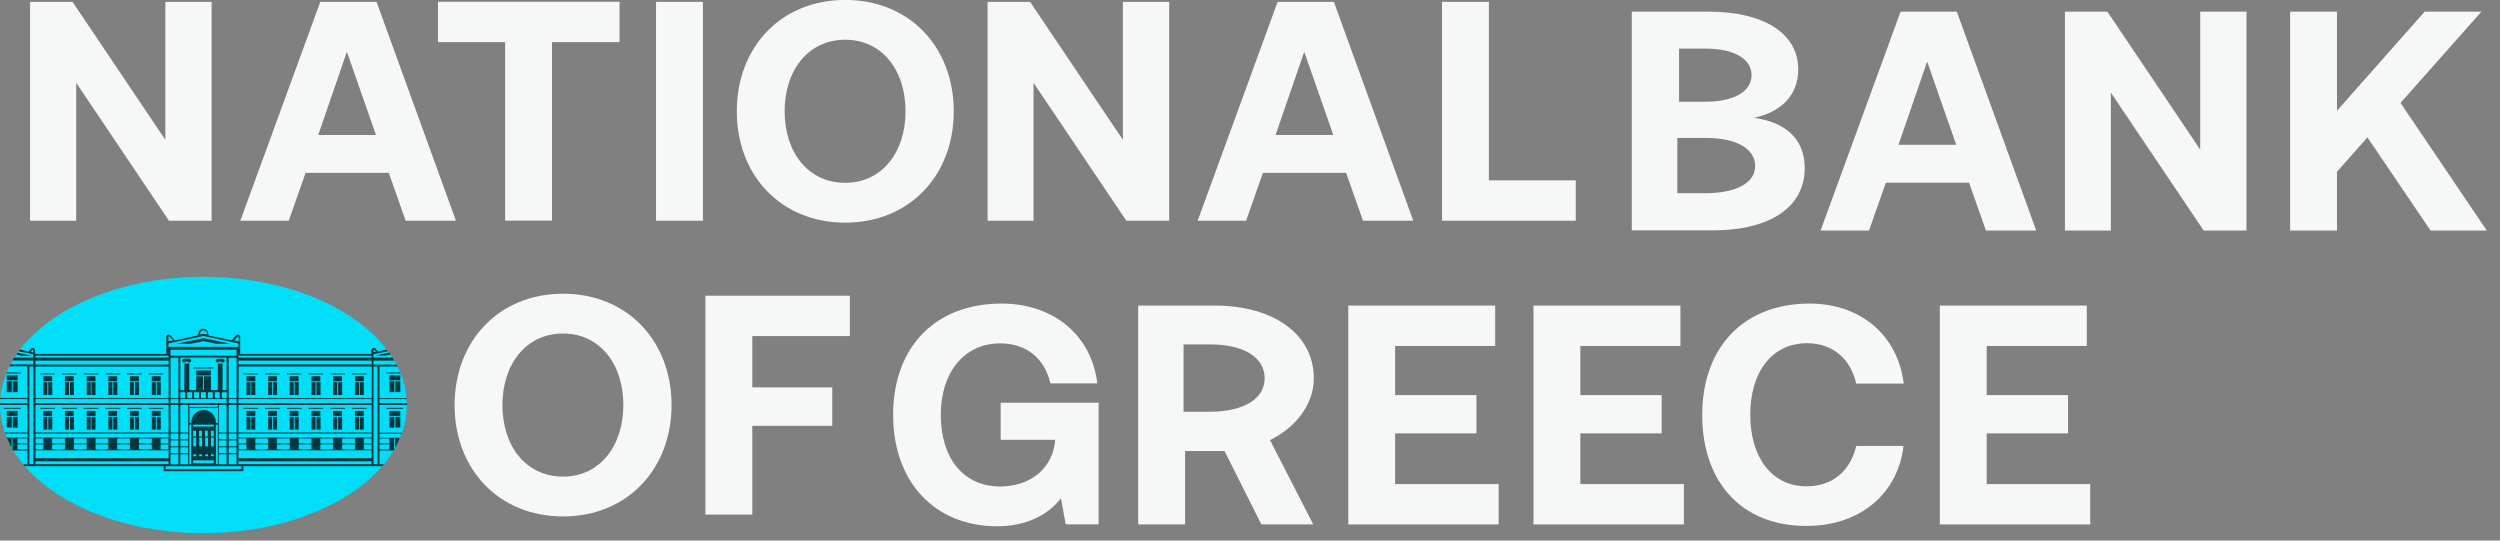
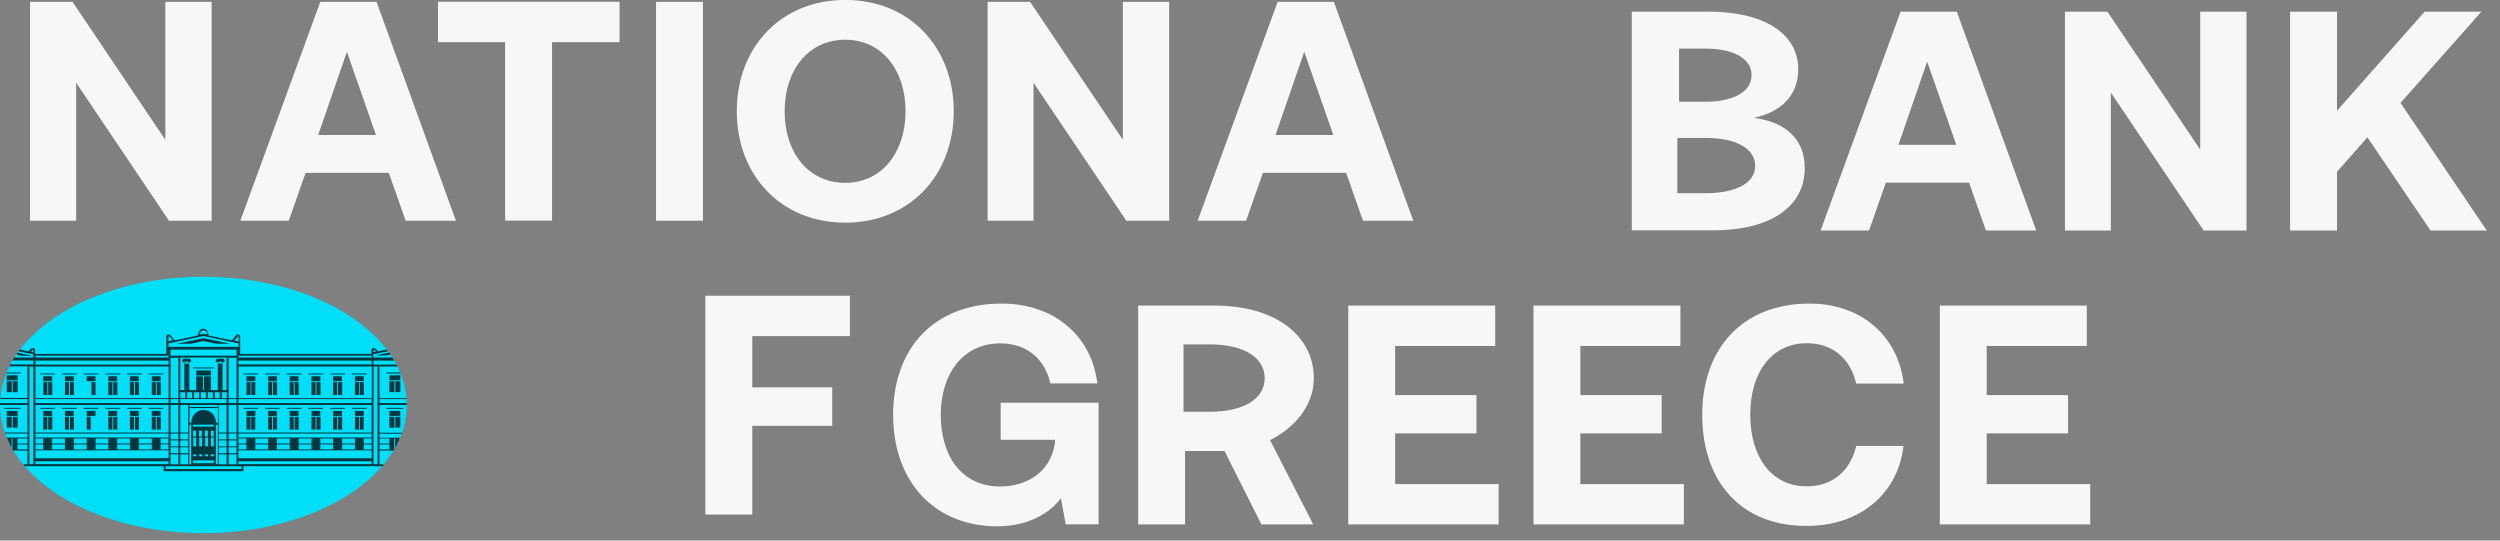
<svg xmlns="http://www.w3.org/2000/svg" width="74" height="16" viewBox="0 0 74 16" fill="none">
  <rect x="0" y="0" width="74" height="16" fill="#808080" stroke="none" />
  <g id="NBG Logos Horizontal">
    <g id="Group">
      <g id="Group_2">
-         <path id="Vector" d="M16.667 15.286C14.758 15.286 13.456 13.882 13.456 11.99C13.456 10.104 14.758 8.694 16.667 8.694C18.575 8.694 19.878 10.099 19.878 11.99C19.878 13.876 18.575 15.286 16.667 15.286ZM16.667 14.108C17.748 14.108 18.451 13.208 18.451 11.99C18.451 10.767 17.748 9.872 16.667 9.872C15.574 9.872 14.872 10.773 14.872 11.99C14.872 13.213 15.574 14.108 16.667 14.108Z" fill="#F5F8F6" />
        <path id="Vector_2" d="M20.88 8.753H25.156V9.948H22.268V11.466H24.635V12.604H22.268V15.231H20.88V8.753Z" fill="#F5F8F6" />
      </g>
      <g id="Group_3">
        <path id="Vector_3" d="M0.89 6.533V0.055H2.147L4.894 4.138V0.055H6.264V6.533H5.001L2.255 2.45V6.533H0.89Z" fill="#F5F8F6" />
        <path id="Vector_4" d="M7.114 6.533L9.481 0.055H11.146L13.496 6.533H12.007L11.509 5.117H9.045L8.547 6.533H7.114ZM9.419 3.996H11.129L10.268 1.533L9.419 3.996Z" fill="#F5F8F6" />
        <path id="Vector_5" d="M25.02 6.59C23.112 6.59 21.809 5.185 21.809 3.294C21.809 1.402 23.112 -0.002 25.02 -0.002C26.929 -0.002 28.231 1.402 28.231 3.294C28.231 5.185 26.929 6.59 25.02 6.59ZM25.02 5.412C26.102 5.412 26.804 4.511 26.804 3.294C26.804 2.071 26.102 1.176 25.02 1.176C23.927 1.176 23.225 2.076 23.225 3.294C23.225 4.517 23.927 5.412 25.02 5.412Z" fill="#F5F8F6" />
        <path id="Vector_6" d="M29.233 6.533V0.055H30.491L33.237 4.138V0.055H34.608V6.533H33.339L30.592 2.45V6.533H29.233Z" fill="#F5F8F6" />
        <path id="Vector_7" d="M35.451 6.533L37.818 0.055H39.483L41.833 6.533H40.344L39.846 5.117H37.382L36.884 6.533H35.451ZM37.756 3.996H39.466L38.605 1.533L37.756 3.996Z" fill="#F5F8F6" />
-         <path id="Vector_8" d="M42.684 6.533V0.055H44.071V5.338H46.642V6.533H42.684Z" fill="#F5F8F6" />
        <path id="Vector_9" d="M19.419 0.055H20.807V6.533H19.419V0.055Z" fill="#F5F8F6" />
        <g id="Group_4">
          <path id="Vector_10" d="M12.959 0.052H18.339V1.247H16.34V6.53H14.952V1.247H12.964V0.052H12.959Z" fill="#F5F8F6" />
        </g>
      </g>
      <g id="Group_5">
        <g id="Group_6">
          <path id="Vector_11" d="M6.021 15.782C9.346 15.782 12.041 14.083 12.041 11.988C12.041 9.892 9.346 8.193 6.021 8.193C2.697 8.193 0.002 9.892 0.002 11.988C0.002 14.083 2.697 15.782 6.021 15.782Z" fill="#00DEF8" />
          <g id="Group_7">
            <path id="Vector_12" d="M11.232 11.988H12.042C12.042 11.971 12.042 11.948 12.042 11.931H11.232V11.812H12.036C12.036 11.801 12.036 11.796 12.036 11.784H11.232V10.85H11.764V10.844C11.753 10.827 11.747 10.81 11.736 10.793H11.056V10.674H11.668C11.662 10.669 11.662 10.663 11.657 10.657C11.651 10.64 11.64 10.629 11.628 10.612C11.623 10.601 11.617 10.595 11.611 10.584H11.051V10.487L11.481 10.397C11.47 10.38 11.458 10.363 11.441 10.346L11.187 10.402L11.119 10.323C11.073 10.272 10.994 10.3 10.994 10.368V10.476H7.109V9.972C7.109 9.904 7.024 9.876 6.985 9.927L6.86 10.074L6.18 9.932L6.146 9.825C6.129 9.768 6.079 9.729 6.016 9.729C5.954 9.729 5.903 9.768 5.886 9.825L5.852 9.932L5.172 10.074L5.048 9.927C5.003 9.876 4.923 9.904 4.923 9.972V10.476H1.038V10.368C1.038 10.3 0.953 10.272 0.914 10.323L0.846 10.402L0.591 10.346C0.58 10.363 0.563 10.38 0.551 10.397L0.982 10.487V10.584H0.421C0.404 10.612 0.387 10.64 0.37 10.669H0.987V10.787H0.308C0.302 10.793 0.302 10.805 0.297 10.81C0.291 10.822 0.285 10.833 0.28 10.844H0.812V11.778H0.008C0.008 11.784 0.008 11.784 0.008 11.79C0.008 11.796 0.008 11.801 0.008 11.812H0.812V11.931H0.002C0.002 11.948 0.002 11.971 0.002 11.988H0.812V12.803H0.144C0.149 12.815 0.149 12.82 0.155 12.832H0.812V12.951H0.2C0.229 13.019 0.263 13.092 0.297 13.16C0.314 13.189 0.325 13.217 0.342 13.251V13.257V12.985H0.37V13.307C0.376 13.319 0.381 13.325 0.387 13.336H0.812V13.744H0.682C0.699 13.761 0.716 13.783 0.733 13.8H4.844V13.947H7.205V13.8H11.317C11.328 13.783 11.345 13.766 11.356 13.755C11.356 13.749 11.362 13.749 11.362 13.744H11.232V13.336H11.651C11.657 13.33 11.657 13.325 11.662 13.313C11.662 13.307 11.668 13.307 11.668 13.302V12.979H11.696V13.251C11.719 13.211 11.742 13.172 11.758 13.132C11.764 13.121 11.77 13.109 11.775 13.098C11.798 13.053 11.821 13.002 11.838 12.956H11.232V12.838H11.889C11.894 12.826 11.894 12.82 11.9 12.809H11.232V11.988ZM11.085 10.357L11.13 10.408L11.056 10.425V10.368C11.056 10.357 11.079 10.346 11.085 10.357ZM0.812 13.302H0.517V13.155H0.812V13.302ZM0.812 13.126H0.517V12.979H0.812V13.126ZM0.987 13.738H0.869V10.85H0.987V13.738ZM0.987 10.431L0.914 10.414L0.959 10.363C0.97 10.351 0.987 10.357 0.987 10.374V10.431ZM11 10.527V10.584H7.058V10.527H11ZM7.058 13.126V12.979H7.29V13.126H7.058ZM7.296 13.155V13.302H7.064V13.155H7.296ZM7.058 10.787V10.674H11V10.787H7.058ZM7.036 9.961C7.047 9.949 7.064 9.955 7.064 9.972V10.108L6.934 10.08L7.036 9.961ZM5.926 9.847L5.943 9.836V9.813C5.943 9.808 5.948 9.796 5.96 9.796H5.988L6.016 9.774C6.022 9.768 6.033 9.768 6.039 9.774L6.067 9.796H6.095C6.101 9.796 6.112 9.802 6.112 9.813V9.836L6.129 9.847C6.141 9.859 6.141 9.876 6.135 9.887L6.124 9.898L6.033 9.881L5.943 9.898L5.931 9.887C5.914 9.876 5.914 9.859 5.926 9.847ZM4.986 9.966C4.986 9.949 5.003 9.944 5.014 9.955L5.116 10.074L4.986 10.102V9.966ZM4.986 10.165L6.022 9.944L7.058 10.165V10.267H4.986V10.165ZM6.769 13.415V13.24H7.002V13.415H6.769ZM7.002 13.449V13.744H6.769V13.449H7.002ZM6.769 13.211V13.036H7.002V13.211H6.769ZM6.769 13.007V12.832H7.002V13.007H6.769ZM6.769 12.803V11.988H7.002V12.803H6.769ZM6.769 11.931V11.812H7.002V11.931H6.769ZM6.769 11.784V10.589H7.002V11.784H6.769ZM5.048 10.527V10.351H7.002V10.527H5.048ZM6.475 13.415V13.24H6.707V13.415H6.475ZM6.707 13.449V13.744H6.475V13.449H6.707ZM6.475 13.211V13.036H6.707V13.211H6.475ZM6.475 13.007V12.832H6.707V13.007H6.475ZM6.475 12.803V11.988H6.707V12.803H6.475ZM5.337 11.931V11.812H6.707V11.931H5.337ZM6.39 12.515C6.39 12.509 6.39 12.503 6.39 12.498C6.39 12.294 6.226 12.135 6.028 12.135C5.829 12.135 5.665 12.3 5.665 12.498C5.665 12.503 5.665 12.509 5.665 12.515H5.608V12.079H6.452V12.515H6.39ZM6.447 12.571V13.738H6.39V12.571H6.447ZM5.807 12.951V13.211H5.722V12.951H5.807ZM5.716 12.922V12.747H5.801V12.922H5.716ZM5.807 13.449V13.506H5.722V13.449H5.807ZM6.328 13.625V13.71H5.716V13.625H6.328ZM5.982 12.951V13.211H5.897V12.951H5.982ZM5.892 12.922V12.747H5.977V12.922H5.892ZM5.982 13.449V13.506H5.897V13.449H5.982ZM6.158 12.951V13.211H6.073V12.951H6.158ZM6.067 12.922V12.747H6.152V12.922H6.067ZM6.158 13.449V13.506H6.073V13.449H6.158ZM6.243 13.506V13.449H6.328V13.506H6.243ZM6.243 13.211V12.951H6.328V13.211H6.243ZM6.243 12.922V12.747H6.328V12.922H6.243ZM5.716 12.628V12.571H6.328V12.628H5.716ZM5.659 12.571V13.738H5.603V12.571H5.659ZM5.603 12.045V11.988H6.447V12.045H5.603ZM5.337 13.415V13.24H5.569V13.415H5.337ZM5.569 13.449V13.744H5.337V13.449H5.569ZM5.337 13.211V13.036H5.569V13.211H5.337ZM5.337 13.007V12.832H5.569V13.007H5.337ZM5.337 12.803V11.988H5.569V12.803H5.337ZM6.447 10.759V11.546H6.243V11.139H6.039V11.546H6.011V11.139H5.807V11.546H5.603V10.759H5.456V11.546H5.337V10.584H6.707V11.546H6.588V10.759H6.447ZM6.503 11.609V11.784H6.362V11.609H6.503ZM6.299 11.609V11.784H6.152V11.609H6.299ZM6.095 11.609V11.784H5.948V11.609H6.095ZM5.892 11.609V11.784H5.744V11.609H5.892ZM5.688 11.609V11.784H5.541V11.609H5.688ZM5.484 11.609V11.784H5.337V11.609H5.484ZM6.566 11.784V11.609H6.713V11.784H6.566ZM5.048 13.415V13.24H5.28V13.415H5.048ZM5.28 13.449V13.744H5.048V13.449H5.28ZM5.048 13.211V13.036H5.28V13.211H5.048ZM5.048 13.007V12.832H5.28V13.007H5.048ZM5.048 12.803V11.988H5.28V12.803H5.048ZM5.048 11.931V11.812H5.28V11.931H5.048ZM5.048 11.784V10.589H5.28V11.784H5.048ZM1.05 10.527H4.991V10.584H1.05V10.527ZM1.05 10.674H4.991V10.793H1.05V10.674ZM1.05 10.85H4.991V11.784H1.05V10.85ZM1.05 11.812H4.991V11.931H1.05V11.812ZM1.05 11.988H4.991V12.803H1.05V11.988ZM1.05 12.832H4.991V12.951H1.05V12.832ZM4.753 13.126V12.979H4.986V13.126H4.753ZM4.986 13.155V13.302H4.753V13.155H4.986ZM4.113 13.126V12.979H4.493V13.126H4.113ZM4.493 13.155V13.302H4.113V13.155H4.493ZM3.468 13.126V12.979H3.847V13.126H3.468ZM3.847 13.155V13.302H3.468V13.155H3.847ZM2.828 13.126V12.979H3.207V13.126H2.828ZM3.207 13.155V13.302H2.828V13.155H3.207ZM2.188 13.126V12.979H2.567V13.126H2.188ZM2.567 13.155V13.302H2.188V13.155H2.567ZM1.542 13.126V12.979H1.922V13.126H1.542ZM1.922 13.155V13.302H1.542V13.155H1.922ZM1.05 12.979H1.282V13.126H1.05V12.979ZM1.05 13.155H1.282V13.302H1.05V13.155ZM1.05 13.33H4.991V13.562H1.05V13.33ZM1.05 13.738V13.653H4.991V13.738H1.05ZM7.149 13.885H4.901V13.8H7.149V13.885ZM11 13.738H7.058V13.653H11V13.738ZM11 13.562H7.058V13.33H11V13.562ZM7.936 13.155V13.302H7.557V13.155H7.936ZM7.557 13.126V12.979H7.936V13.126H7.557ZM8.576 13.155V13.302H8.196V13.155H8.576ZM8.196 13.126V12.979H8.576V13.126H8.196ZM9.221 13.155V13.302H8.842V13.155H9.221ZM8.842 13.126V12.979H9.221V13.126H8.842ZM9.861 13.155V13.302H9.482V13.155H9.861ZM9.482 13.126V12.979H9.861V13.126H9.482ZM10.507 13.155V13.302H10.128V13.155H10.507ZM10.128 13.126V12.979H10.507V13.126H10.128ZM11 13.302H10.768V13.155H11V13.302ZM11 13.126H10.768V12.979H11V13.126ZM11 12.951H7.058V12.832H11V12.951ZM11 12.803H7.058V11.988H11V12.803ZM11 11.931H7.058V11.812H11V11.931ZM11.005 11.784H7.064V10.85H11.005V11.784ZM11.175 13.738H11.056V10.85H11.175V13.738ZM11.232 12.979H11.526V13.126H11.232V12.979ZM11.232 13.155H11.526V13.302H11.232V13.155Z" fill="#003841" />
            <path id="Vector_13" d="M0.93 10.526L0.523 10.441C0.517 10.453 0.511 10.458 0.506 10.47C0.5 10.481 0.494 10.487 0.489 10.498L0.647 10.532H0.93V10.526Z" fill="#003841" />
            <path id="Vector_14" d="M5.223 10.175H5.648L6.021 10.096L6.401 10.175H6.82L6.021 10.011L5.223 10.175Z" fill="#003841" />
            <path id="Vector_15" d="M11.402 10.526L11.56 10.492C11.555 10.481 11.549 10.475 11.543 10.464C11.538 10.453 11.532 10.447 11.527 10.435L11.119 10.521H11.402V10.526Z" fill="#003841" />
            <path id="Vector_16" d="M1.627 11.055H1.191V11.083H1.627V11.055Z" fill="#003841" />
            <path id="Vector_17" d="M1.543 11.137H1.282V11.284H1.543V11.137Z" fill="#003841" />
            <path id="Vector_18" d="M1.401 11.312H1.282V11.692H1.401V11.312Z" fill="#003841" />
            <path id="Vector_19" d="M1.548 11.312H1.429V11.692H1.548V11.312Z" fill="#003841" />
            <path id="Vector_20" d="M2.273 11.055H1.837V11.083H2.273V11.055Z" fill="#003841" />
            <path id="Vector_21" d="M2.183 11.137H1.922V11.284H2.183V11.137Z" fill="#003841" />
            <path id="Vector_22" d="M2.041 11.312H1.922V11.692H2.041V11.312Z" fill="#003841" />
            <path id="Vector_23" d="M2.189 11.312H2.07V11.692H2.189V11.312Z" fill="#003841" />
            <path id="Vector_24" d="M2.913 11.055H2.477V11.083H2.913V11.055Z" fill="#003841" />
            <path id="Vector_25" d="M2.827 11.137H2.567V11.284H2.827V11.137Z" fill="#003841" />
-             <path id="Vector_26" d="M2.685 11.312H2.567V11.692H2.685V11.312Z" fill="#003841" />
            <path id="Vector_27" d="M2.827 11.312H2.708V11.692H2.827V11.312Z" fill="#003841" />
            <path id="Vector_28" d="M3.558 11.055H3.122V11.083H3.558V11.055Z" fill="#003841" />
            <path id="Vector_29" d="M3.467 11.137H3.207V11.284H3.467V11.137Z" fill="#003841" />
            <path id="Vector_30" d="M3.326 11.312H3.207V11.692H3.326V11.312Z" fill="#003841" />
            <path id="Vector_31" d="M3.473 11.312H3.354V11.692H3.473V11.312Z" fill="#003841" />
            <path id="Vector_32" d="M4.197 11.055H3.761V11.083H4.197V11.055Z" fill="#003841" />
            <path id="Vector_33" d="M4.107 11.137H3.846V11.284H4.107V11.137Z" fill="#003841" />
            <path id="Vector_34" d="M3.965 11.312H3.846V11.692H3.965V11.312Z" fill="#003841" />
            <path id="Vector_35" d="M4.113 11.312H3.994V11.692H4.113V11.312Z" fill="#003841" />
            <path id="Vector_36" d="M4.838 11.055H4.402V11.083H4.838V11.055Z" fill="#003841" />
            <path id="Vector_37" d="M4.754 11.137H4.493V11.284H4.754V11.137Z" fill="#003841" />
            <path id="Vector_38" d="M4.612 11.312H4.493V11.692H4.612V11.312Z" fill="#003841" />
            <path id="Vector_39" d="M4.759 11.312H4.64V11.692H4.759V11.312Z" fill="#003841" />
            <path id="Vector_40" d="M6.327 10.878H5.715V10.906H6.327V10.878Z" fill="#003841" />
            <path id="Vector_41" d="M6.243 10.967H5.807V11.114H6.243V10.967Z" fill="#003841" />
            <path id="Vector_42" d="M6.65 10.675C6.65 10.641 6.622 10.618 6.588 10.618H6.447C6.413 10.618 6.384 10.646 6.384 10.675C6.384 10.703 6.413 10.731 6.447 10.731C6.464 10.731 6.475 10.72 6.475 10.703H6.56C6.56 10.72 6.571 10.731 6.588 10.731C6.622 10.731 6.65 10.709 6.65 10.675Z" fill="#003841" />
            <path id="Vector_43" d="M5.597 10.618H5.455C5.421 10.618 5.393 10.646 5.393 10.675C5.393 10.703 5.421 10.731 5.455 10.731C5.472 10.731 5.484 10.72 5.484 10.703H5.569C5.569 10.72 5.58 10.731 5.597 10.731C5.631 10.731 5.659 10.703 5.659 10.675C5.659 10.646 5.631 10.618 5.597 10.618Z" fill="#003841" />
            <path id="Vector_44" d="M0.608 11.025H0.2C0.195 11.037 0.195 11.042 0.189 11.054H0.614V11.025H0.608Z" fill="#003841" />
            <path id="Vector_45" d="M0.522 11.109H0.199V11.257H0.522V11.109Z" fill="#003841" />
            <path id="Vector_46" d="M0.347 11.285H0.199V11.608H0.347V11.285Z" fill="#003841" />
            <path id="Vector_47" d="M0.523 11.285H0.376V11.608H0.523V11.285Z" fill="#003841" />
            <path id="Vector_48" d="M0.613 12.072H0.115V12.101H0.613V12.072Z" fill="#003841" />
            <path id="Vector_49" d="M0.522 12.164H0.199V12.311H0.522V12.164Z" fill="#003841" />
            <path id="Vector_50" d="M0.347 12.338H0.199V12.655H0.347V12.338Z" fill="#003841" />
            <path id="Vector_51" d="M0.523 12.338H0.376V12.661H0.523V12.338Z" fill="#003841" />
            <path id="Vector_52" d="M11.436 11.054H11.855C11.85 11.042 11.85 11.037 11.844 11.025H11.436V11.054Z" fill="#003841" />
            <path id="Vector_53" d="M11.849 11.109H11.526V11.257H11.849V11.109Z" fill="#003841" />
            <path id="Vector_54" d="M11.85 11.285H11.703V11.608H11.85V11.285Z" fill="#003841" />
            <path id="Vector_55" d="M11.673 11.285H11.526V11.608H11.673V11.285Z" fill="#003841" />
            <path id="Vector_56" d="M11.935 12.072H11.436V12.101H11.935V12.072Z" fill="#003841" />
            <path id="Vector_57" d="M11.849 12.164H11.526V12.311H11.849V12.164Z" fill="#003841" />
            <path id="Vector_58" d="M11.85 12.338H11.703V12.655H11.85V12.338Z" fill="#003841" />
            <path id="Vector_59" d="M11.673 12.338H11.526V12.661H11.673V12.338Z" fill="#003841" />
            <path id="Vector_60" d="M1.627 12.072H1.191V12.101H1.627V12.072Z" fill="#003841" />
            <path id="Vector_61" d="M1.543 12.164H1.282V12.311H1.543V12.164Z" fill="#003841" />
            <path id="Vector_62" d="M1.401 12.338H1.282V12.717H1.401V12.338Z" fill="#003841" />
            <path id="Vector_63" d="M1.548 12.338H1.429V12.717H1.548V12.338Z" fill="#003841" />
            <path id="Vector_64" d="M2.273 12.072H1.837V12.101H2.273V12.072Z" fill="#003841" />
            <path id="Vector_65" d="M2.182 12.164H1.922V12.311H2.182V12.164Z" fill="#003841" />
            <path id="Vector_66" d="M2.041 12.338H1.922V12.717H2.041V12.338Z" fill="#003841" />
            <path id="Vector_67" d="M2.189 12.338H2.07V12.717H2.189V12.338Z" fill="#003841" />
            <path id="Vector_68" d="M2.913 12.072H2.477V12.101H2.913V12.072Z" fill="#003841" />
            <path id="Vector_69" d="M2.827 12.164H2.567V12.311H2.827V12.164Z" fill="#003841" />
            <path id="Vector_70" d="M2.686 12.338H2.567V12.717H2.686V12.338Z" fill="#003841" />
-             <path id="Vector_71" d="M2.827 12.338H2.708V12.717H2.827V12.338Z" fill="#003841" />
+             <path id="Vector_71" d="M2.827 12.338H2.708H2.827V12.338Z" fill="#003841" />
            <path id="Vector_72" d="M3.558 12.072H3.122V12.101H3.558V12.072Z" fill="#003841" />
            <path id="Vector_73" d="M3.467 12.164H3.207V12.311H3.467V12.164Z" fill="#003841" />
            <path id="Vector_74" d="M3.326 12.338H3.207V12.717H3.326V12.338Z" fill="#003841" />
            <path id="Vector_75" d="M3.473 12.338H3.354V12.717H3.473V12.338Z" fill="#003841" />
            <path id="Vector_76" d="M4.197 12.072H3.761V12.101H4.197V12.072Z" fill="#003841" />
            <path id="Vector_77" d="M4.107 12.164H3.846V12.311H4.107V12.164Z" fill="#003841" />
            <path id="Vector_78" d="M3.965 12.338H3.846V12.717H3.965V12.338Z" fill="#003841" />
            <path id="Vector_79" d="M4.113 12.338H3.994V12.717H4.113V12.338Z" fill="#003841" />
            <path id="Vector_80" d="M4.838 12.072H4.402V12.101H4.838V12.072Z" fill="#003841" />
            <path id="Vector_81" d="M4.754 12.164H4.493V12.311H4.754V12.164Z" fill="#003841" />
            <path id="Vector_82" d="M4.612 12.338H4.493V12.717H4.612V12.338Z" fill="#003841" />
            <path id="Vector_83" d="M4.759 12.338H4.64V12.717H4.759V12.338Z" fill="#003841" />
            <path id="Vector_84" d="M7.641 11.055H7.205V11.083H7.641V11.055Z" fill="#003841" />
            <path id="Vector_85" d="M7.557 11.137H7.297V11.284H7.557V11.137Z" fill="#003841" />
            <path id="Vector_86" d="M7.415 11.312H7.297V11.692H7.415V11.312Z" fill="#003841" />
            <path id="Vector_87" d="M7.557 11.312H7.438V11.692H7.557V11.312Z" fill="#003841" />
            <path id="Vector_88" d="M8.281 11.055H7.845V11.083H8.281V11.055Z" fill="#003841" />
            <path id="Vector_89" d="M8.197 11.137H7.936V11.284H8.197V11.137Z" fill="#003841" />
            <path id="Vector_90" d="M8.055 11.312H7.936V11.692H8.055V11.312Z" fill="#003841" />
            <path id="Vector_91" d="M8.201 11.312H8.082V11.692H8.201V11.312Z" fill="#003841" />
            <path id="Vector_92" d="M8.928 11.055H8.492V11.083H8.928V11.055Z" fill="#003841" />
            <path id="Vector_93" d="M8.835 11.137H8.575V11.284H8.835V11.137Z" fill="#003841" />
            <path id="Vector_94" d="M8.694 11.312H8.575V11.692H8.694V11.312Z" fill="#003841" />
            <path id="Vector_95" d="M8.841 11.312H8.722V11.692H8.841V11.312Z" fill="#003841" />
            <path id="Vector_96" d="M9.566 11.055H9.13V11.083H9.566V11.055Z" fill="#003841" />
            <path id="Vector_97" d="M9.482 11.137H9.221V11.284H9.482V11.137Z" fill="#003841" />
            <path id="Vector_98" d="M9.34 11.312H9.221V11.692H9.34V11.312Z" fill="#003841" />
            <path id="Vector_99" d="M9.488 11.312H9.369V11.692H9.488V11.312Z" fill="#003841" />
            <path id="Vector_100" d="M10.212 11.055H9.776V11.083H10.212V11.055Z" fill="#003841" />
            <path id="Vector_101" d="M10.122 11.137H9.861V11.284H10.122V11.137Z" fill="#003841" />
            <path id="Vector_102" d="M9.98 11.312H9.861V11.692H9.98V11.312Z" fill="#003841" />
            <path id="Vector_103" d="M10.128 11.312H10.009V11.692H10.128V11.312Z" fill="#003841" />
            <path id="Vector_104" d="M10.852 11.055H10.416V11.083H10.852V11.055Z" fill="#003841" />
            <path id="Vector_105" d="M10.768 11.137H10.507V11.284H10.768V11.137Z" fill="#003841" />
            <path id="Vector_106" d="M10.626 11.312H10.507V11.692H10.626V11.312Z" fill="#003841" />
            <path id="Vector_107" d="M10.768 11.312H10.649V11.692H10.768V11.312Z" fill="#003841" />
            <path id="Vector_108" d="M7.641 12.072H7.205V12.101H7.641V12.072Z" fill="#003841" />
            <path id="Vector_109" d="M7.557 12.164H7.296V12.311H7.557V12.164Z" fill="#003841" />
            <path id="Vector_110" d="M7.415 12.338H7.296V12.717H7.415V12.338Z" fill="#003841" />
            <path id="Vector_111" d="M7.556 12.338H7.437V12.717H7.556V12.338Z" fill="#003841" />
            <path id="Vector_112" d="M8.281 12.072H7.845V12.101H8.281V12.072Z" fill="#003841" />
            <path id="Vector_113" d="M8.197 12.164H7.936V12.311H8.197V12.164Z" fill="#003841" />
            <path id="Vector_114" d="M8.055 12.338H7.936V12.717H8.055V12.338Z" fill="#003841" />
            <path id="Vector_115" d="M8.201 12.338H8.082V12.717H8.201V12.338Z" fill="#003841" />
            <path id="Vector_116" d="M8.928 12.072H8.492V12.101H8.928V12.072Z" fill="#003841" />
            <path id="Vector_117" d="M8.835 12.164H8.575V12.311H8.835V12.164Z" fill="#003841" />
            <path id="Vector_118" d="M8.694 12.338H8.575V12.717H8.694V12.338Z" fill="#003841" />
            <path id="Vector_119" d="M8.841 12.338H8.722V12.717H8.841V12.338Z" fill="#003841" />
            <path id="Vector_120" d="M9.566 12.072H9.13V12.101H9.566V12.072Z" fill="#003841" />
            <path id="Vector_121" d="M9.482 12.164H9.221V12.311H9.482V12.164Z" fill="#003841" />
            <path id="Vector_122" d="M9.34 12.338H9.221V12.717H9.34V12.338Z" fill="#003841" />
            <path id="Vector_123" d="M9.488 12.338H9.369V12.717H9.488V12.338Z" fill="#003841" />
            <path id="Vector_124" d="M10.212 12.072H9.776V12.101H10.212V12.072Z" fill="#003841" />
            <path id="Vector_125" d="M10.122 12.164H9.861V12.311H10.122V12.164Z" fill="#003841" />
            <path id="Vector_126" d="M9.98 12.338H9.861V12.717H9.98V12.338Z" fill="#003841" />
            <path id="Vector_127" d="M10.128 12.338H10.009V12.717H10.128V12.338Z" fill="#003841" />
            <path id="Vector_128" d="M10.852 12.072H10.416V12.101H10.852V12.072Z" fill="#003841" />
            <path id="Vector_129" d="M10.768 12.164H10.507V12.311H10.768V12.164Z" fill="#003841" />
            <path id="Vector_130" d="M10.626 12.338H10.507V12.717H10.626V12.338Z" fill="#003841" />
            <path id="Vector_131" d="M10.767 12.338H10.648V12.717H10.767V12.338Z" fill="#003841" />
          </g>
        </g>
      </g>
      <g id="Group_8">
        <g id="Group_9">
          <path id="Vector_132" d="M48.306 0.345H50.583C52.174 0.345 53.228 0.968 53.228 2.055C53.228 2.87 52.656 3.335 51.914 3.488C52.775 3.601 53.42 4.054 53.42 4.977C53.42 6.081 52.469 6.818 50.696 6.818H48.301V0.345H48.306ZM49.7 1.438V3.012H50.475C51.297 3.012 51.846 2.723 51.846 2.225C51.846 1.755 51.353 1.438 50.475 1.438H49.7ZM49.649 4.082V5.719H50.481C51.359 5.719 51.953 5.43 51.953 4.915C51.953 4.416 51.427 4.082 50.481 4.082H49.649Z" fill="#F5F8F6" />
          <path id="Vector_133" d="M53.89 6.823L56.257 0.345H57.922L60.272 6.823H58.783L58.284 5.407H55.821L55.323 6.823H53.89ZM56.195 4.286H57.905L57.044 1.823L56.195 4.286Z" fill="#F5F8F6" />
          <path id="Vector_134" d="M61.122 6.823V0.345H62.379L65.126 4.428V0.345H66.496V6.823H65.228L62.481 2.74V6.823H61.122Z" fill="#F5F8F6" />
          <path id="Vector_135" d="M67.787 0.345H69.175V3.278L71.769 0.345H73.45L71.055 3.046L73.609 6.823H71.944L70.075 4.065L69.175 5.085V6.823H67.787V0.345Z" fill="#F5F8F6" />
        </g>
        <g id="Group_10">
          <path id="Vector_136" d="M26.437 12.282C26.437 10.294 27.66 8.986 29.648 8.986C31.211 8.986 32.315 9.949 32.48 11.348H31.092C30.928 10.634 30.407 10.164 29.608 10.164C28.527 10.164 27.847 11.036 27.847 12.282C27.847 13.534 28.493 14.4 29.608 14.4C30.35 14.4 31.098 14.009 31.228 13.103V13.018H29.62V11.92H32.519V15.521H31.545L31.404 14.746C31.064 15.199 30.429 15.578 29.518 15.578C27.672 15.578 26.437 14.27 26.437 12.282Z" fill="#F5F8F6" />
          <path id="Vector_137" d="M33.69 9.045H35.956C37.717 9.045 38.889 9.906 38.889 11.203C38.889 12.035 38.266 12.703 37.592 13.026L38.872 15.523H37.337L36.245 13.349H35.078V15.523H33.69V9.045ZM35.033 10.2V12.188H35.803C36.782 12.188 37.434 11.825 37.434 11.197C37.434 10.597 36.85 10.194 35.803 10.194H35.033V10.2Z" fill="#F5F8F6" />
          <path id="Vector_138" d="M39.909 9.045H44.258V10.24H41.296V11.695H43.703V12.828H41.296V14.329H44.36V15.523H39.909V9.045Z" fill="#F5F8F6" />
          <path id="Vector_139" d="M45.391 9.045H49.74V10.24H46.778V11.695H49.185V12.828H46.778V14.329H49.842V15.523H45.391V9.045Z" fill="#F5F8F6" />
          <path id="Vector_140" d="M50.386 12.282C50.386 10.294 51.597 8.986 53.562 8.986C55.097 8.986 56.184 9.949 56.349 11.354H54.944C54.78 10.634 54.259 10.159 53.489 10.159C52.435 10.159 51.807 11.031 51.807 12.277C51.807 13.517 52.43 14.395 53.472 14.395C54.259 14.395 54.774 13.925 54.944 13.2H56.343C56.184 14.604 55.063 15.567 53.483 15.567C51.552 15.578 50.386 14.27 50.386 12.282Z" fill="#F5F8F6" />
          <path id="Vector_141" d="M57.419 9.045H61.769V10.24H58.807V11.695H61.214V12.828H58.807V14.329H61.871V15.523H57.419V9.045Z" fill="#F5F8F6" />
        </g>
      </g>
    </g>
  </g>
</svg>